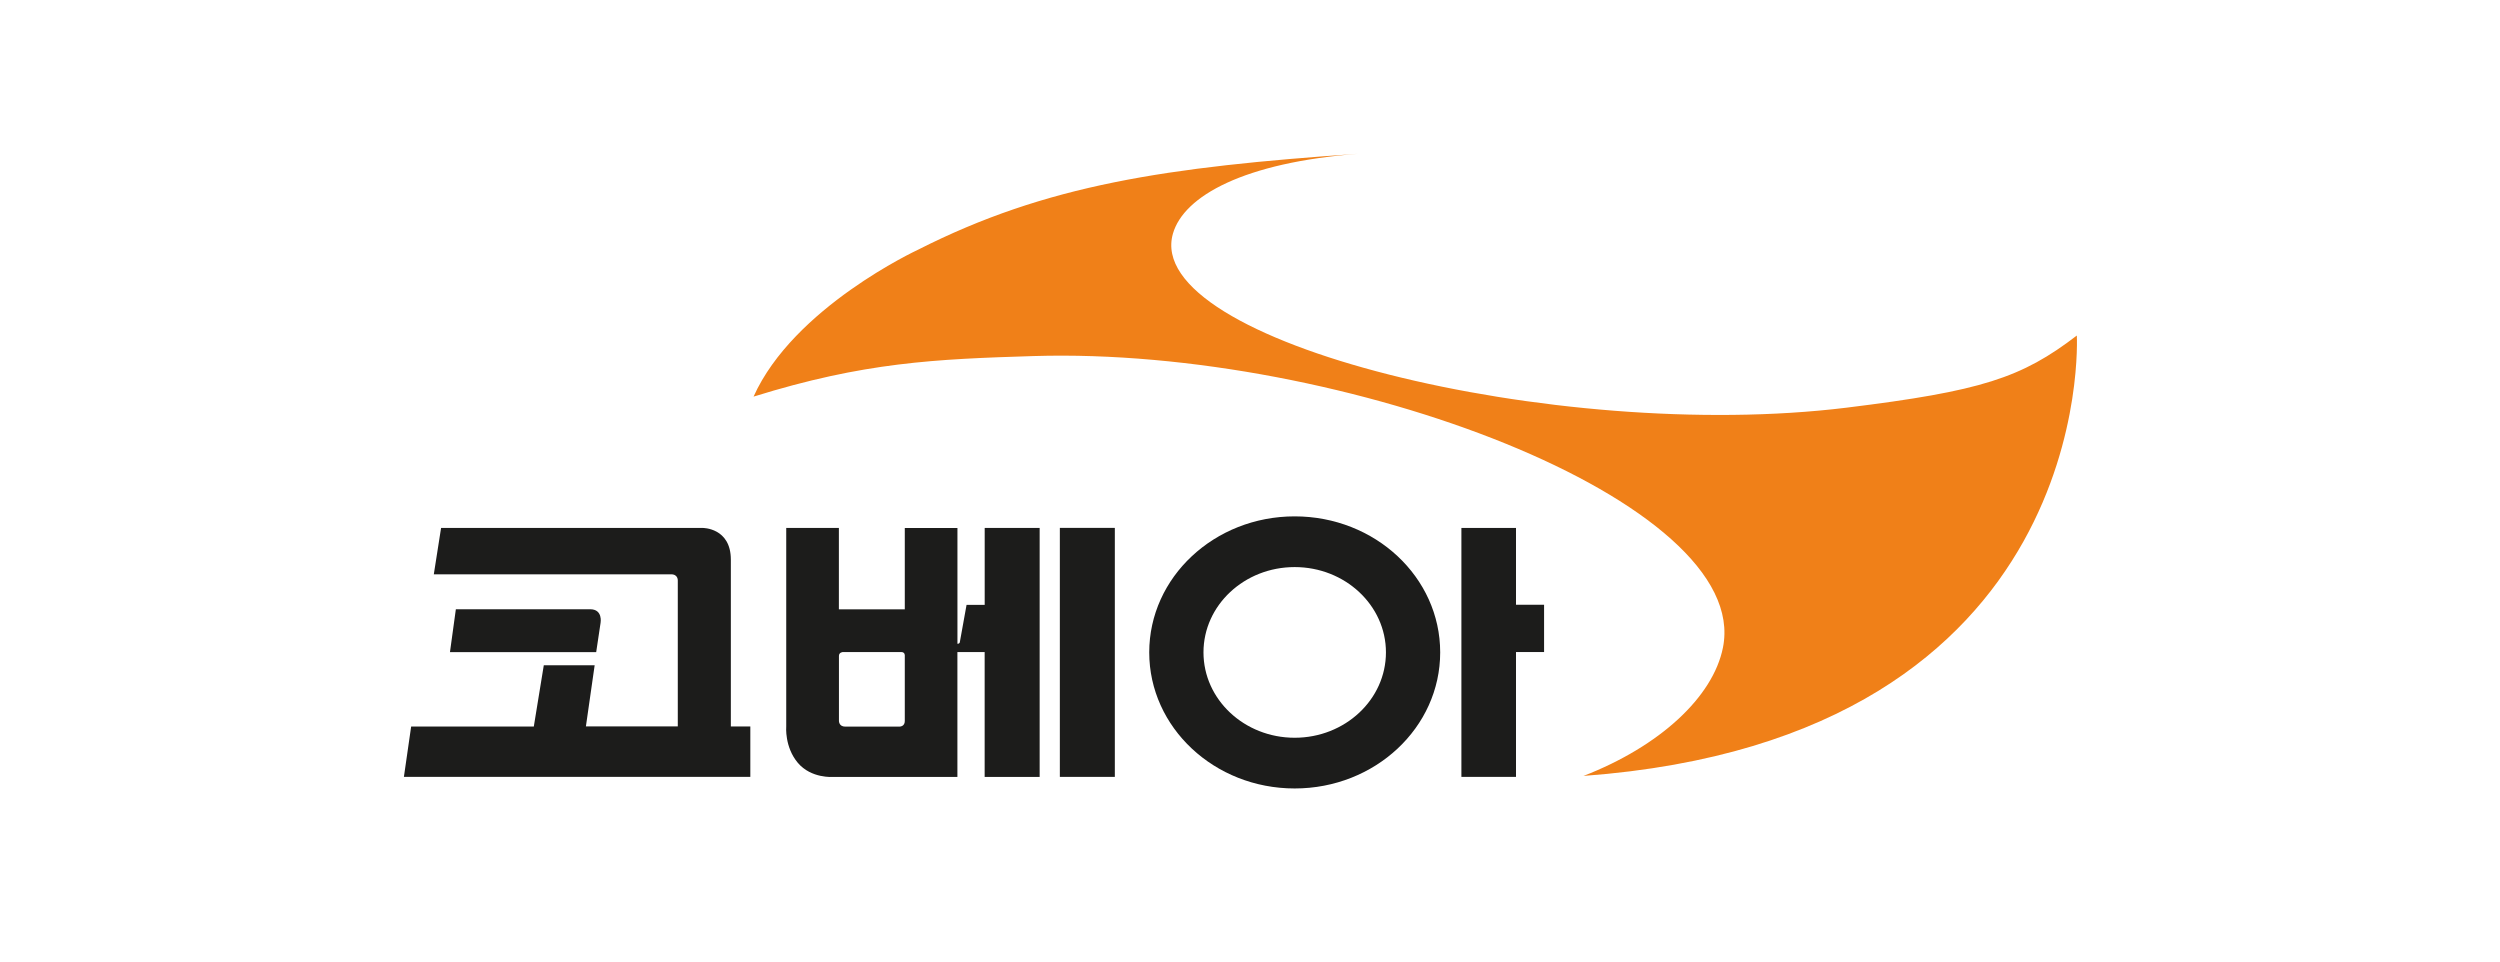
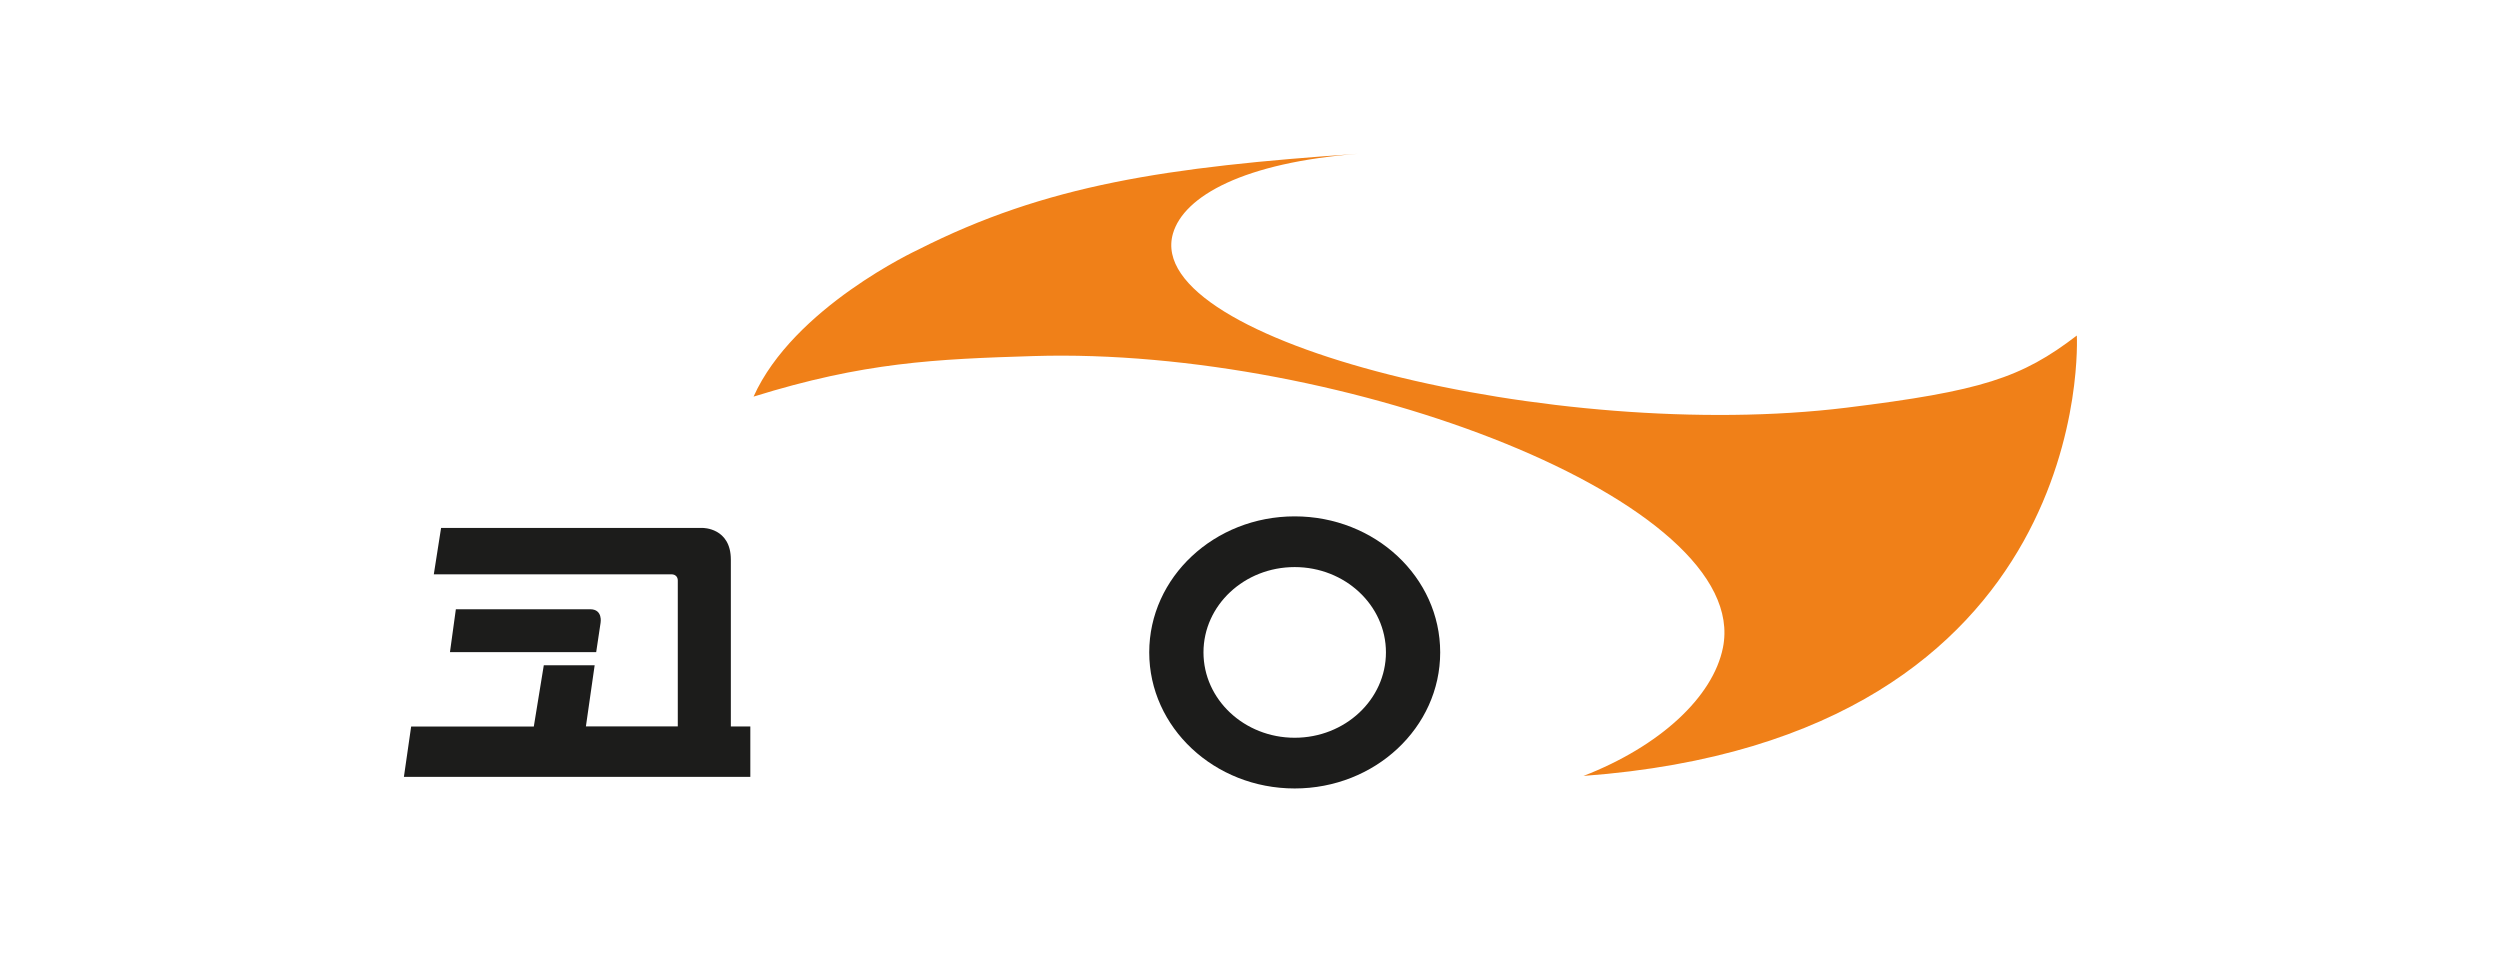
<svg xmlns="http://www.w3.org/2000/svg" width="130" height="50" viewBox="0 0 130 50" fill="none">
  <g clip-path="url(#clip0_715_5023)">
    <path d="M96.012 21.2C80.922 23.054 59.369 17.776 60.993 12.147C61.56 10.18 64.718 8.45 70.625 7.997C60.653 8.684 54.413 9.601 47.737 12.986C47.7 13.004 41.264 15.988 39.185 20.624C44.933 18.836 48.617 18.673 53.746 18.515C69.87 18.024 91.131 26.093 89.592 33.682C89.076 36.241 86.322 38.804 82.342 40.348C109.146 38.368 107.992 17.453 107.995 17.448C105.121 19.651 103.036 20.335 96.012 21.2Z" fill="#F08018" />
-     <path d="M47.049 34.105V37.495C47.049 37.776 46.794 37.782 46.794 37.782H43.946C43.603 37.782 43.625 37.463 43.625 37.463V34.108C43.625 33.911 43.837 33.906 43.837 33.906H46.863C47.075 33.906 47.049 34.105 47.049 34.105ZM51.204 27.453V31.452H50.261L49.91 33.398C49.91 33.398 49.902 33.477 49.787 33.477V27.456H47.049V31.684H43.622V27.453H40.884V37.782C40.884 37.782 40.791 38.839 41.487 39.667C42.186 40.495 43.324 40.401 43.324 40.401H49.785V33.908H51.202V40.401H54.062V27.453H51.204Z" fill="#1C1C1B" />
-     <path d="M57.971 27.45H55.112V40.398H57.971V27.45Z" fill="#1C1C1B" />
    <path d="M22.936 27.453H36.539C36.539 27.453 38.004 27.437 38.004 29.102V37.776H39.017V40.398H21.003L21.38 37.779H27.758L28.277 34.595H30.922L30.467 37.774H35.245V30.206C35.245 30.206 35.277 29.864 34.899 29.864H22.558L22.936 27.453Z" fill="#1C1C1B" />
    <path d="M23.704 31.684L23.398 33.911H31.002L31.23 32.386C31.23 32.386 31.358 31.689 30.699 31.681H23.704V31.684Z" fill="#1C1C1B" />
-     <path d="M75.993 27.453V40.398H78.832V33.906H80.292V31.447H78.832V27.453H75.993Z" fill="#1C1C1B" />
    <path d="M67.323 38.363C64.705 38.363 62.581 36.375 62.581 33.924C62.581 31.473 64.705 29.488 67.323 29.488C69.942 29.488 72.069 31.476 72.069 33.924C72.069 36.372 69.945 38.363 67.323 38.363ZM67.323 26.851C63.147 26.851 59.76 30.019 59.76 33.924C59.76 37.829 63.147 41 67.323 41C71.5 41 74.89 37.834 74.89 33.924C74.89 30.014 71.503 26.851 67.323 26.851Z" fill="#1C1C1B" />
  </g>
  <defs>
    <clipPath id="clip0_715_5023">
      <rect width="87" height="33" fill="white" transform="translate(21 8)" />
    </clipPath>
  </defs>
</svg>